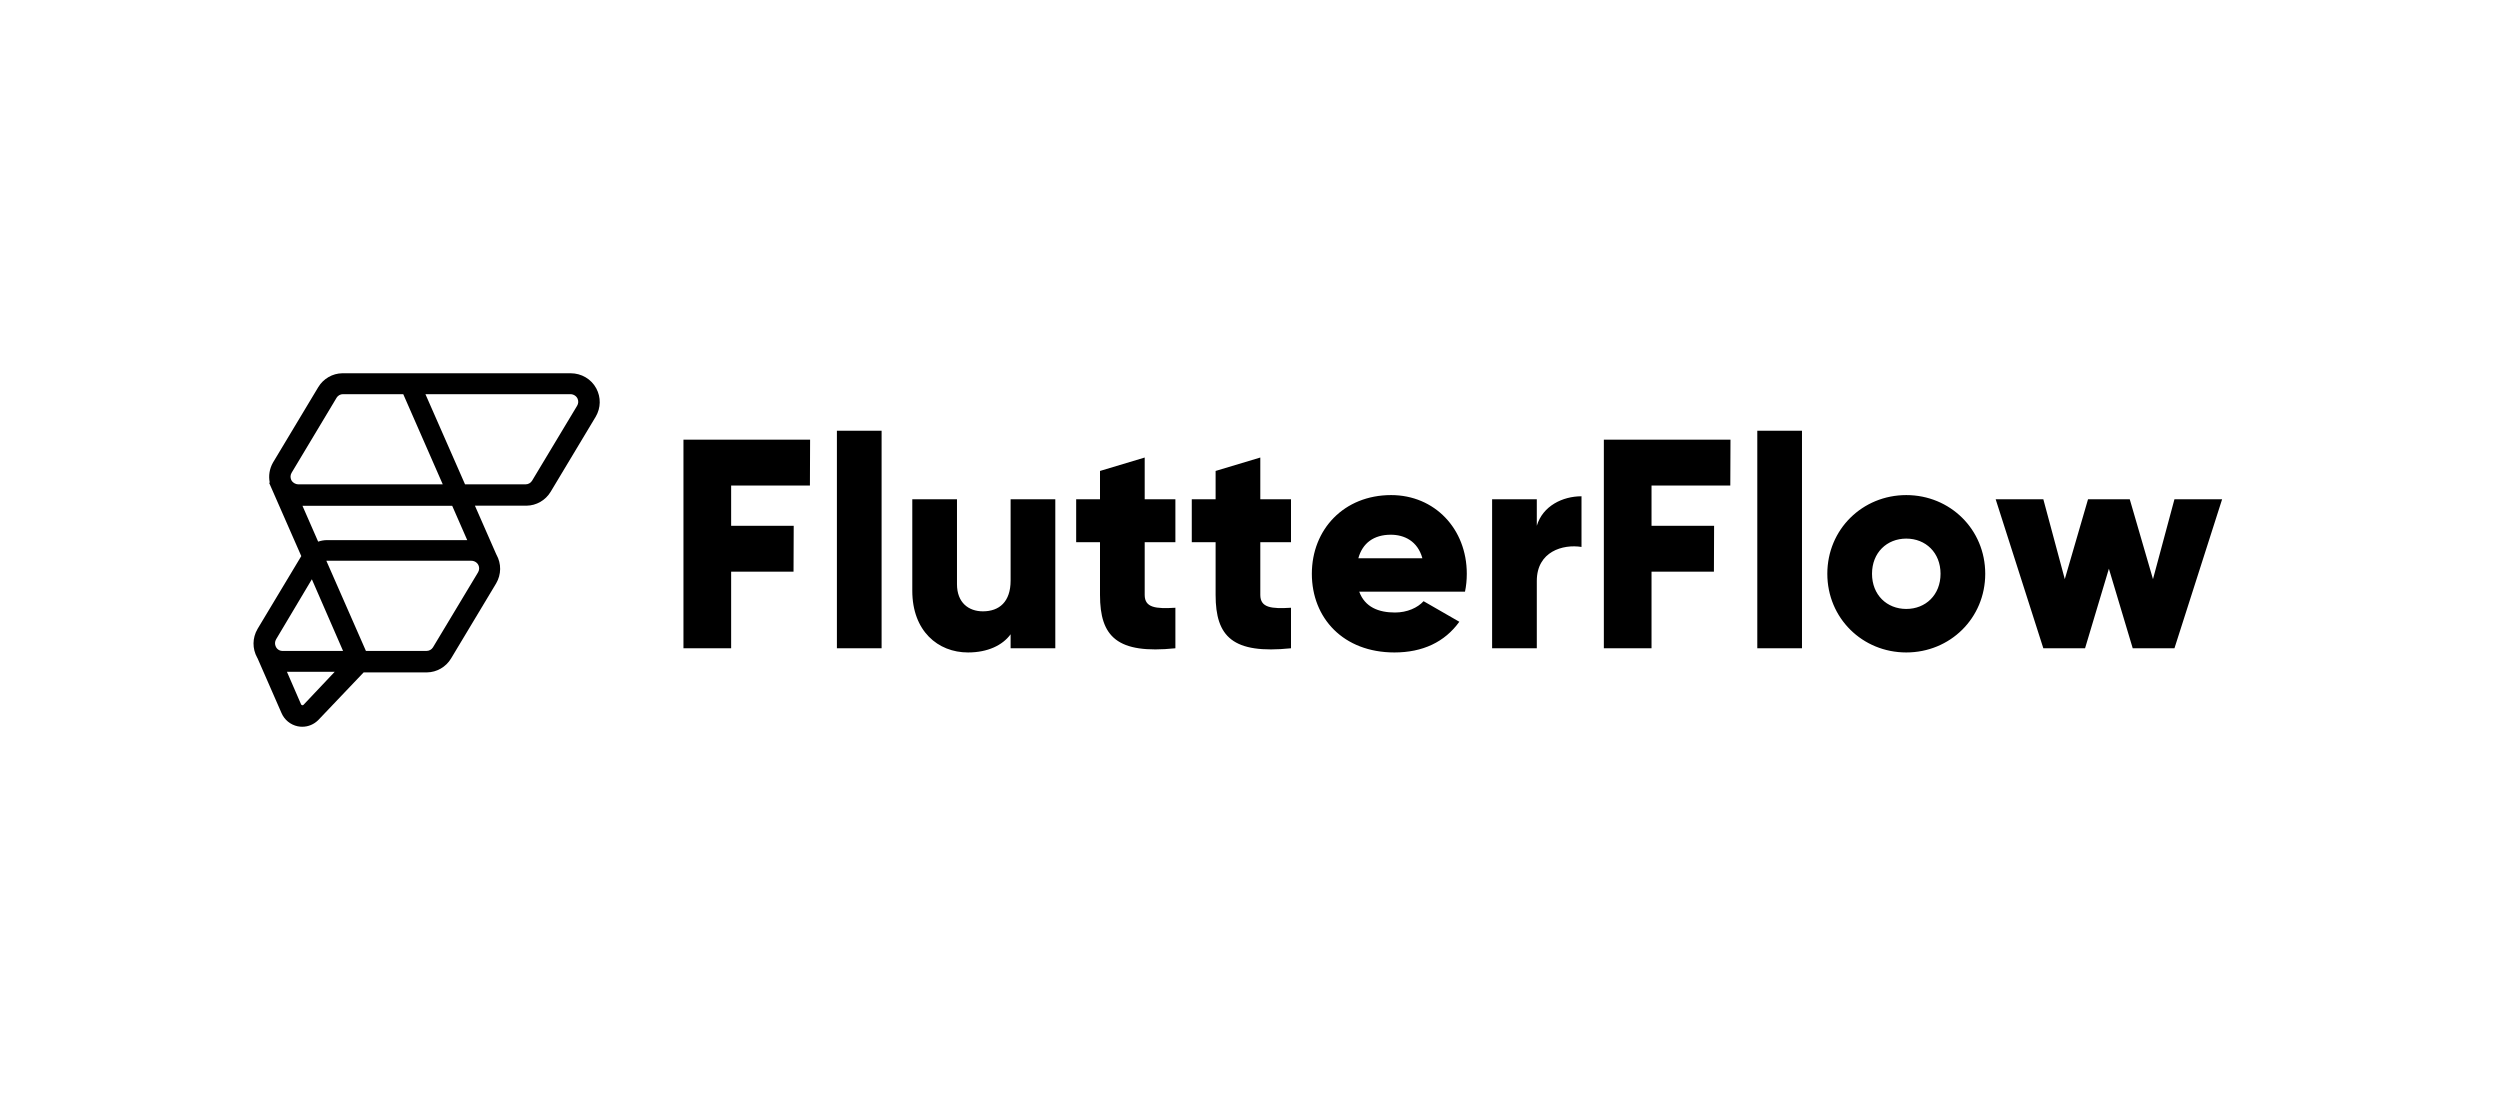
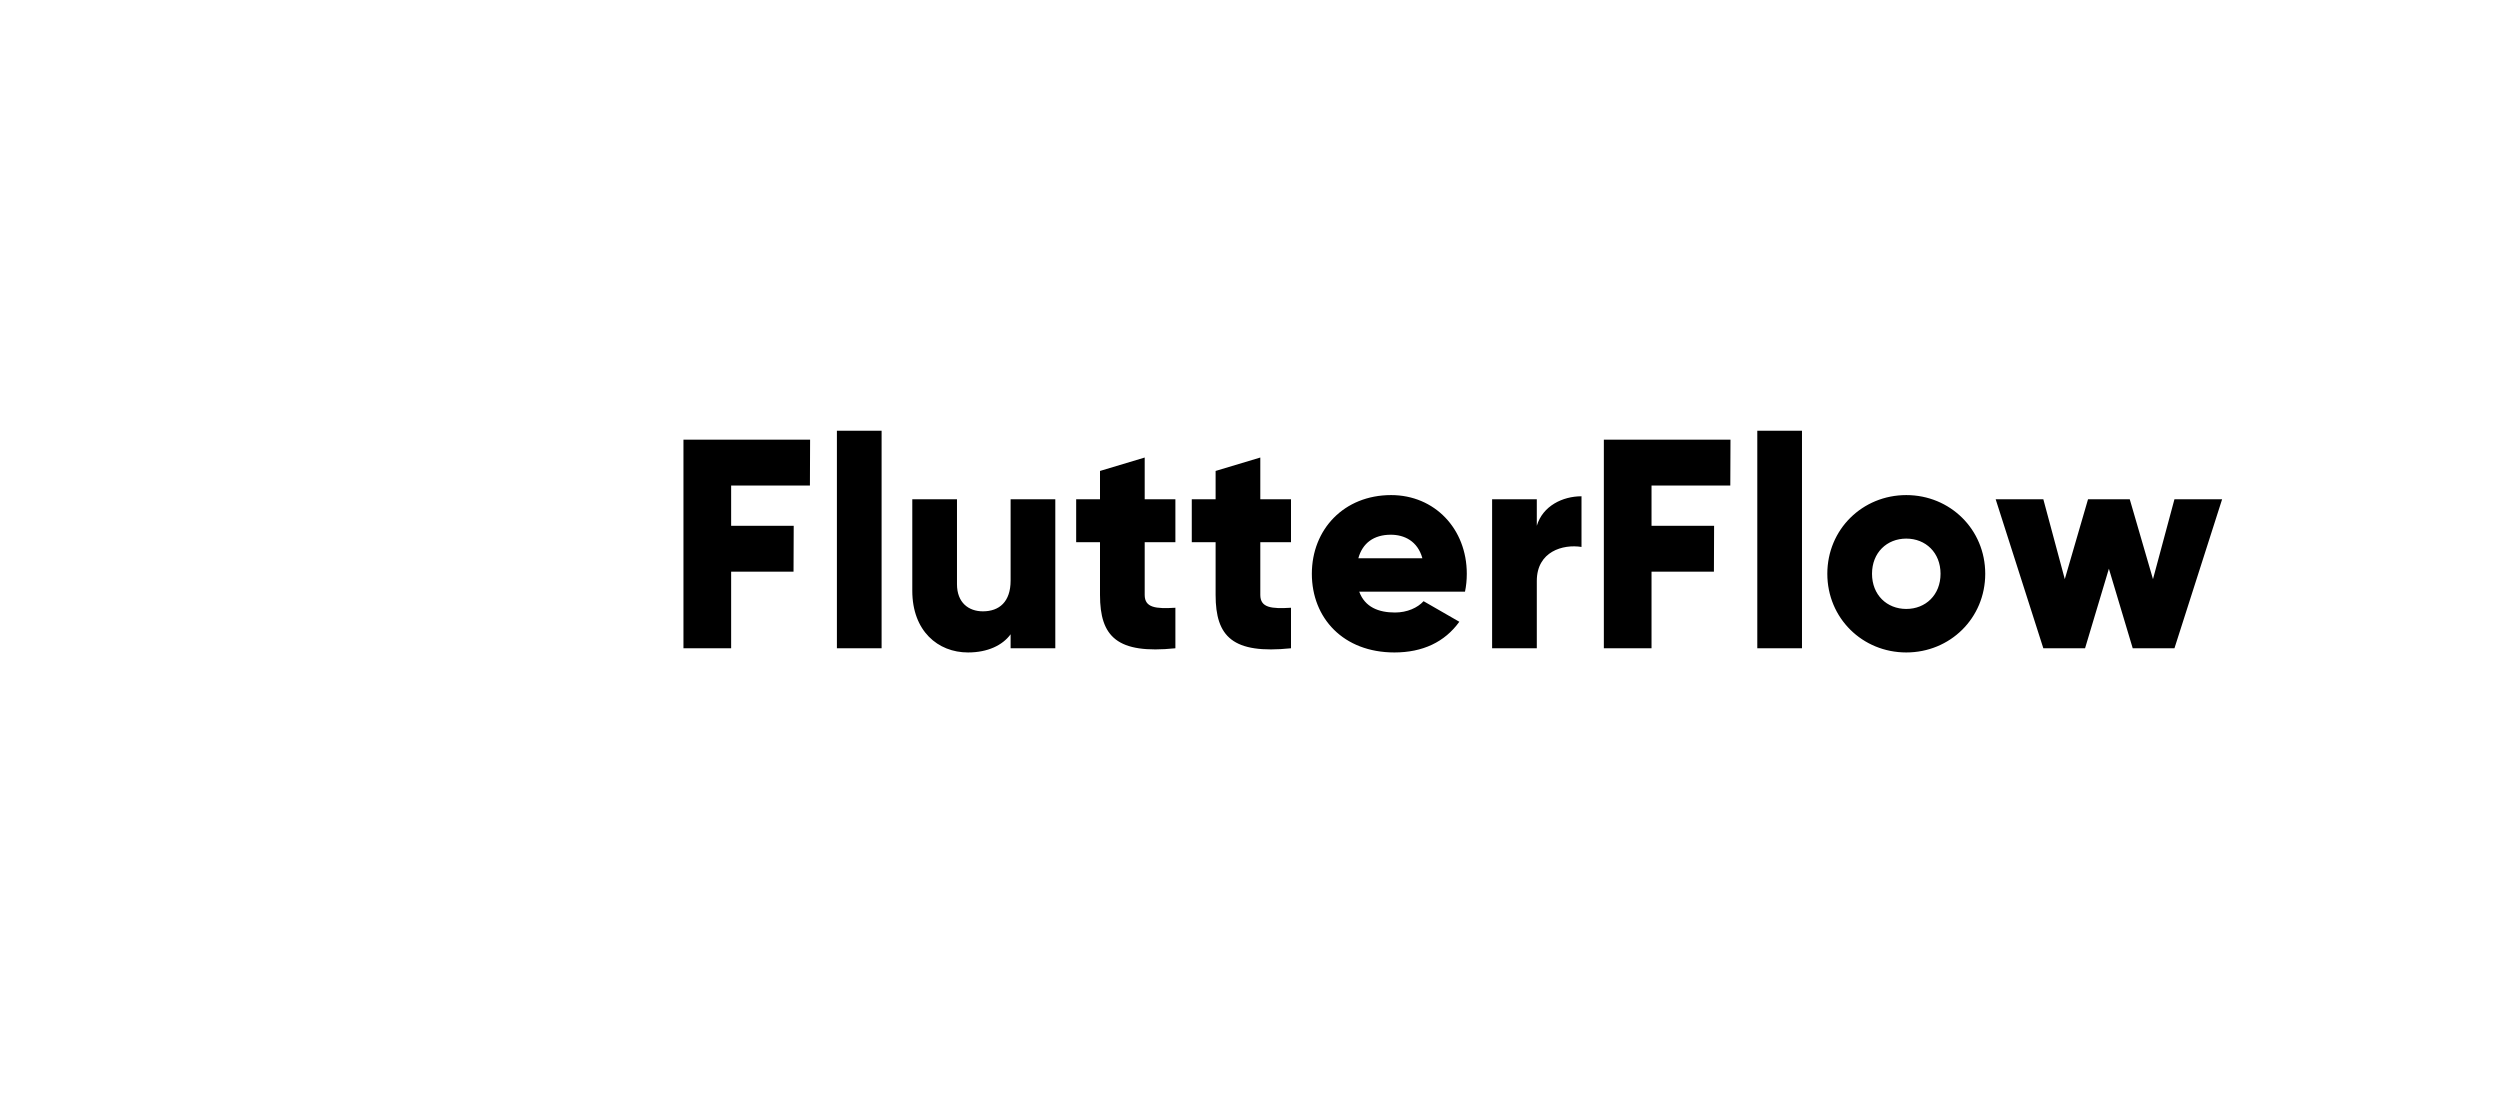
<svg xmlns="http://www.w3.org/2000/svg" width="180" height="80" viewBox="0 0 180 80" fill="none">
-   <path fill-rule="evenodd" clip-rule="evenodd" d="M41.09 26.875C41.859 26.875 42.571 27.289 42.931 27.963C43.277 28.608 43.262 29.368 42.893 30L42.88 30.021L39.645 35.411C39.279 36.02 38.618 36.401 37.912 36.409L37.889 36.409L34.194 36.409L35.73 39.91L35.736 39.92L35.745 39.937C36.107 40.587 36.098 41.361 35.723 42.003L35.71 42.024L32.474 47.414C32.108 48.023 31.448 48.404 30.742 48.412L30.719 48.412L26.183 48.412L22.923 51.836L22.916 51.842C22.61 52.153 22.195 52.326 21.763 52.326C21.655 52.326 21.547 52.315 21.44 52.294C20.913 52.186 20.475 51.826 20.264 51.329L20.258 51.315L18.542 47.393L18.533 47.378L18.524 47.362C18.522 47.359 18.52 47.357 18.519 47.354C18.157 46.703 18.166 45.929 18.541 45.288L18.553 45.266L21.692 40.039L19.379 34.767L19.422 34.745L19.421 34.742C19.323 34.257 19.402 33.752 19.653 33.309L19.667 33.285L19.68 33.263L22.916 27.873C23.282 27.264 23.943 26.883 24.649 26.875H24.672H41.09ZM24.098 48.371L20.66 48.371L21.67 50.697L21.672 50.703C21.689 50.745 21.716 50.767 21.757 50.776C21.793 50.783 21.822 50.776 21.849 50.751L21.854 50.746L24.098 48.371ZM33.927 40.374H23.534C23.523 40.374 23.511 40.375 23.5 40.376L23.497 40.376L26.346 46.866H30.718C30.898 46.866 31.071 46.77 31.169 46.617L31.177 46.604L34.418 41.211C34.514 41.05 34.525 40.863 34.449 40.695C34.36 40.502 34.155 40.374 33.927 40.374ZM22.454 41.707L19.882 46.024C19.78 46.195 19.774 46.397 19.865 46.574L19.875 46.592L19.88 46.6L19.891 46.617L19.911 46.648L19.934 46.678L19.956 46.703L19.96 46.707L19.975 46.722L19.988 46.734C20.069 46.807 20.169 46.852 20.279 46.863L20.304 46.865L20.318 46.866L20.336 46.866H24.7L22.454 41.707ZM21.778 36.419L22.907 38.999L22.929 38.991C23.124 38.926 23.328 38.891 23.534 38.888L23.565 38.888L33.64 38.888L32.559 36.419L21.778 36.419ZM41.061 28.38H30.631L33.482 34.871H37.852C38.032 34.871 38.205 34.776 38.303 34.622L38.311 34.609L41.552 29.216C41.649 29.055 41.66 28.869 41.583 28.701C41.496 28.511 41.298 28.385 41.076 28.38L41.061 28.38ZM29.034 28.38H24.689C24.51 28.38 24.337 28.475 24.239 28.629L24.232 28.642L20.999 34.035C20.903 34.196 20.892 34.383 20.968 34.551C21.055 34.74 21.252 34.866 21.473 34.871L21.488 34.871H31.878L29.034 28.38Z" fill="black" />
  <path fill-rule="evenodd" clip-rule="evenodd" d="M58.314 34.959L58.327 31.655H49.209V46.676H52.642V41.161H57.134L57.147 37.856H52.642V34.959H58.314ZM60.257 46.676H63.475V31.011H60.257V46.676ZM72.764 35.947V41.805C72.764 43.329 71.949 44.016 70.769 44.016C69.74 44.016 68.903 43.393 68.903 42.063V35.947H65.685V42.535C65.685 45.432 67.53 46.977 69.697 46.977C71.112 46.977 72.185 46.462 72.764 45.668V46.676H75.982V35.947H72.764ZM84.628 39.037V35.947H82.418V32.942L79.2 33.908V35.947H77.484V39.037H79.2V42.835C79.2 45.84 80.423 47.106 84.628 46.676V43.758C83.212 43.844 82.418 43.758 82.418 42.835V39.037H84.628ZM92.952 39.037V35.947H90.742V32.942L87.524 33.908V35.947H85.808V39.037H87.524V42.835C87.524 45.84 88.747 47.106 92.952 46.676V43.758C91.536 43.844 90.742 43.758 90.742 42.835V39.037H92.952ZM97.864 42.599H105.48C105.566 42.191 105.609 41.762 105.609 41.312C105.609 38.071 103.292 35.646 100.16 35.646C96.77 35.646 94.453 38.114 94.453 41.312C94.453 44.509 96.727 46.977 100.396 46.977C102.434 46.977 104.021 46.226 105.072 44.767L102.498 43.286C102.069 43.758 101.318 44.101 100.439 44.101C99.259 44.101 98.272 43.715 97.864 42.599ZM97.8 40.196C98.1 39.101 98.915 38.5 100.138 38.5C101.104 38.5 102.069 38.951 102.412 40.196H97.8ZM110.65 37.856V35.947H107.432V46.676H110.65V41.827C110.65 39.702 112.538 39.166 113.868 39.38V35.732C112.517 35.732 111.079 36.419 110.65 37.856ZM124.582 34.959L124.595 31.655H115.477V46.676H118.91V41.161H123.402L123.415 37.856H118.91V34.959H124.582ZM126.525 46.676H129.743V31.011H126.525V46.676ZM137.252 46.977C140.406 46.977 142.937 44.509 142.937 41.312C142.937 38.114 140.406 35.646 137.252 35.646C134.098 35.646 131.567 38.114 131.567 41.312C131.567 44.509 134.098 46.977 137.252 46.977ZM137.252 43.844C135.857 43.844 134.785 42.835 134.785 41.312C134.785 39.788 135.857 38.779 137.252 38.779C138.646 38.779 139.719 39.788 139.719 41.312C139.719 42.835 138.646 43.844 137.252 43.844ZM156.56 35.947L155.015 41.698L153.342 35.947H150.338L148.665 41.698L147.12 35.947H143.688L147.12 46.676H150.124L151.84 40.947L153.556 46.676H156.56L159.992 35.947H156.56Z" fill="black" />
</svg>